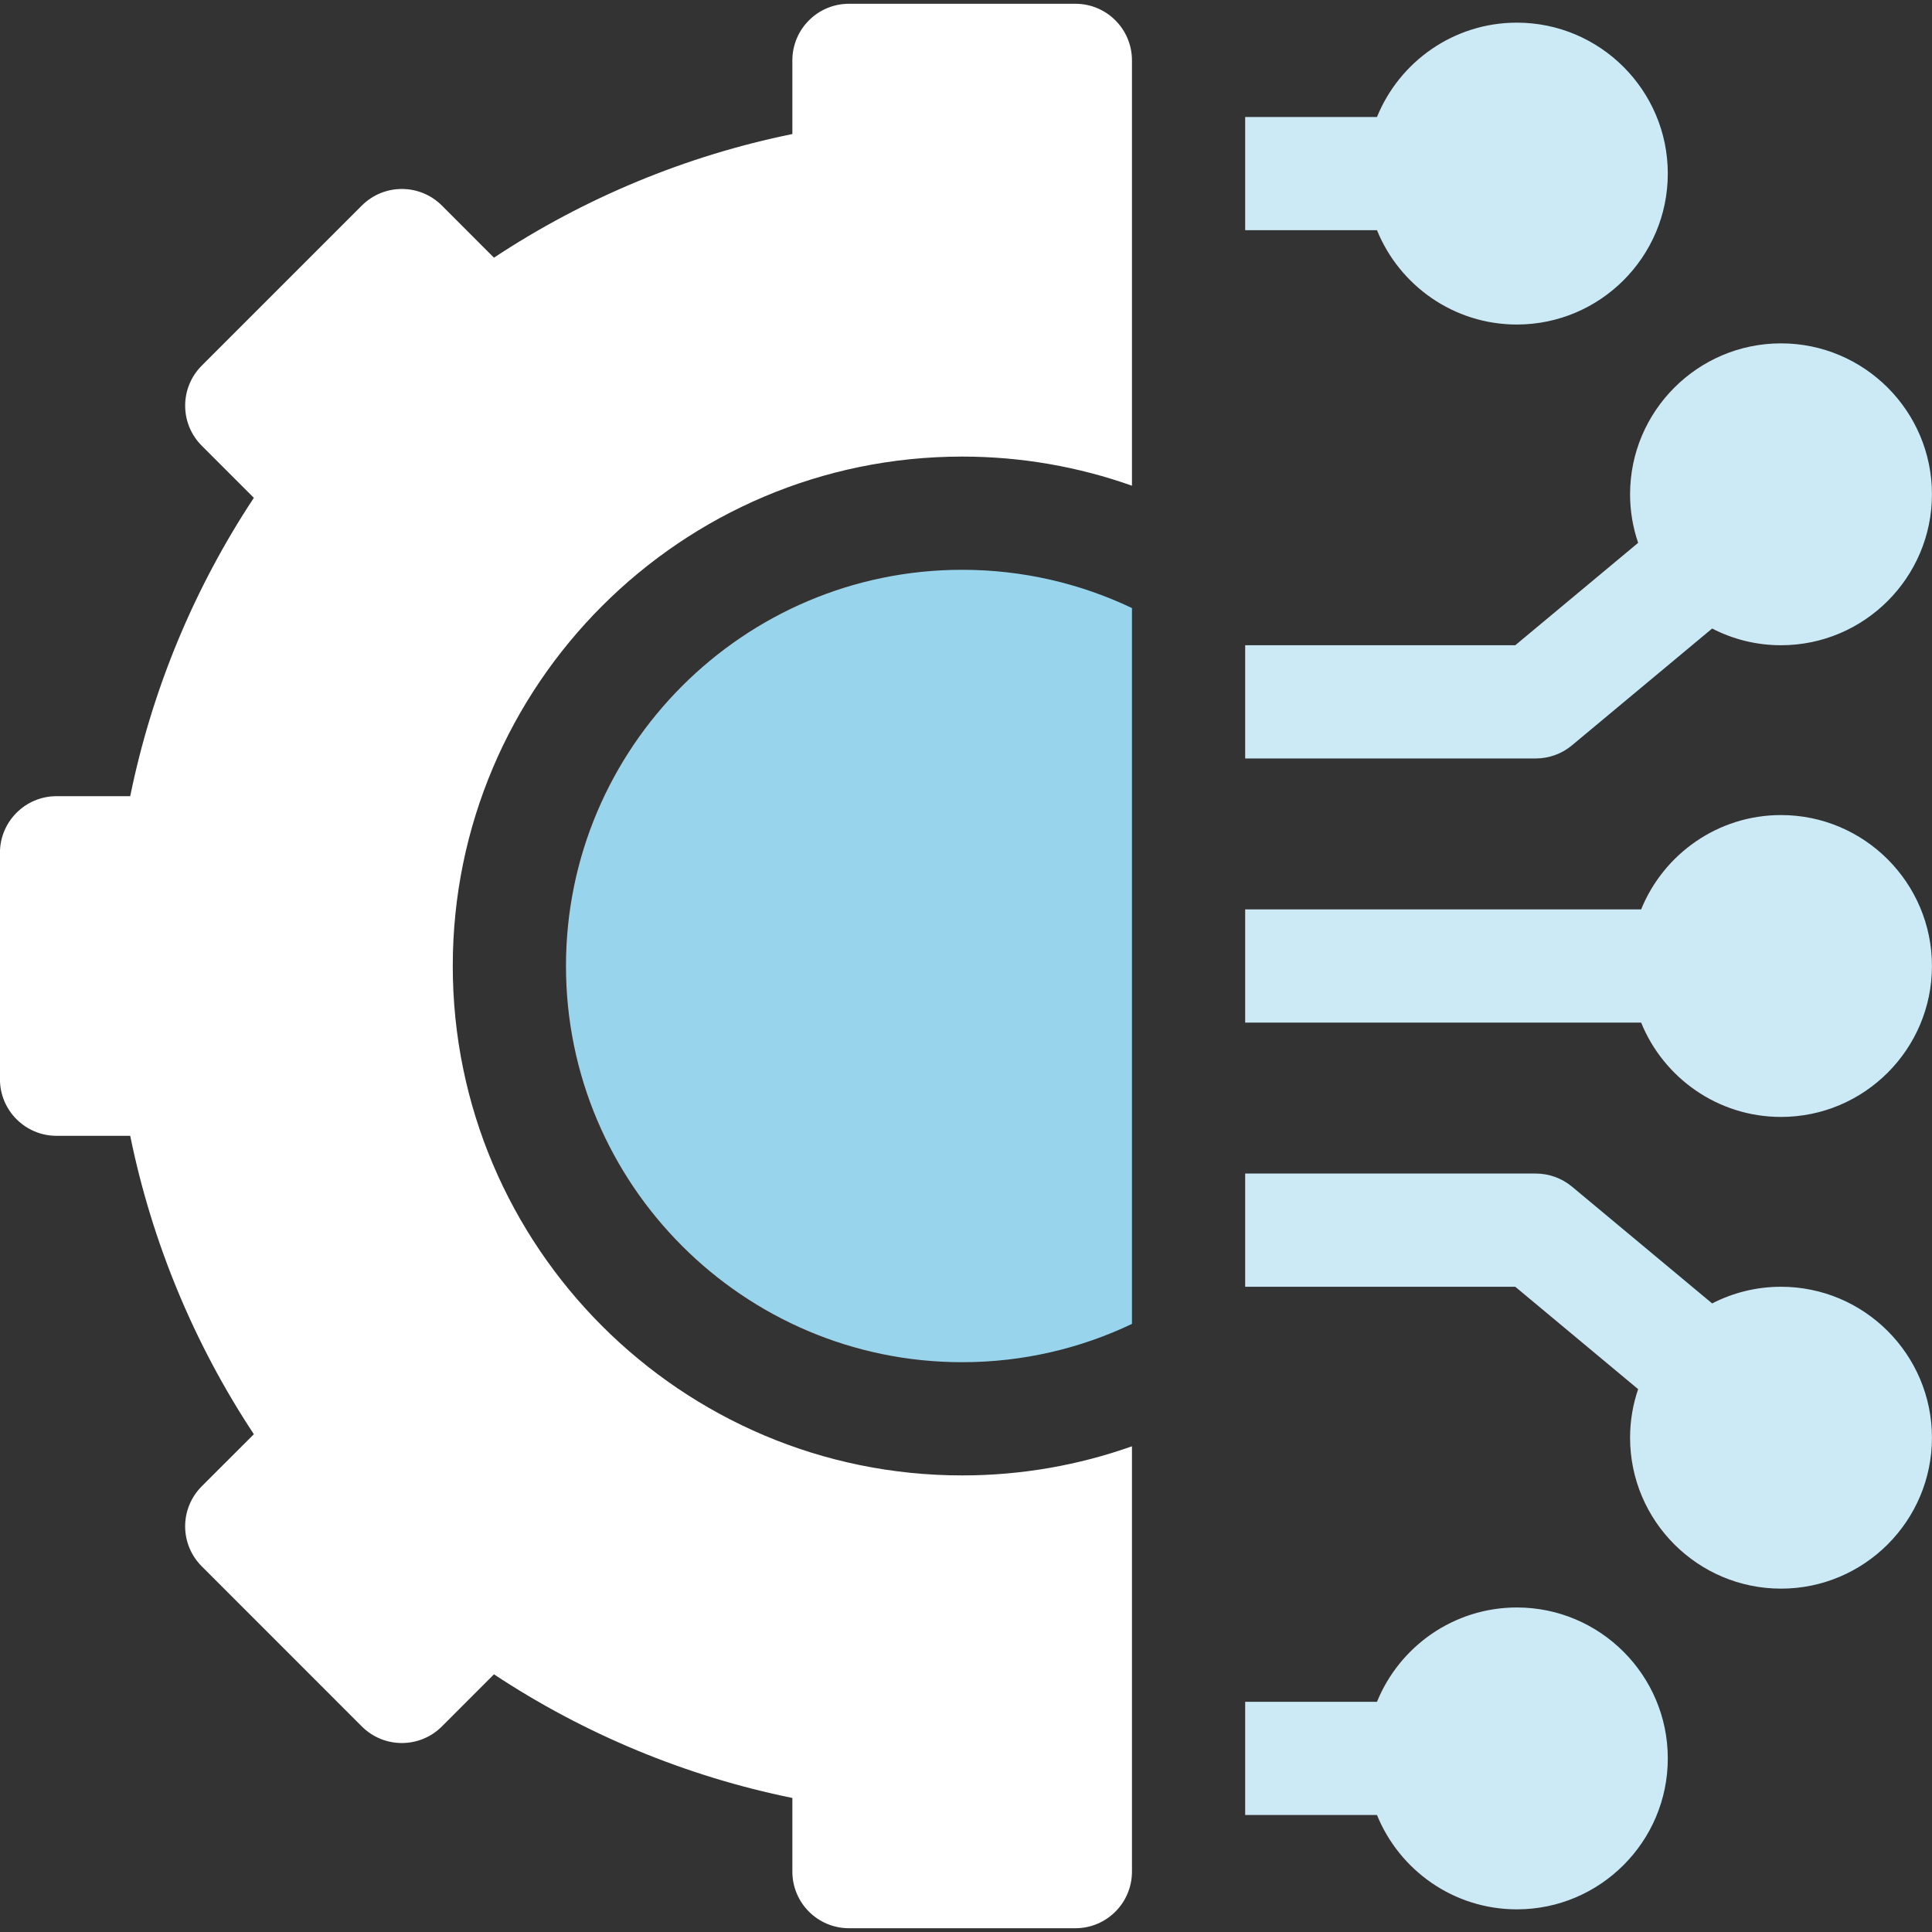
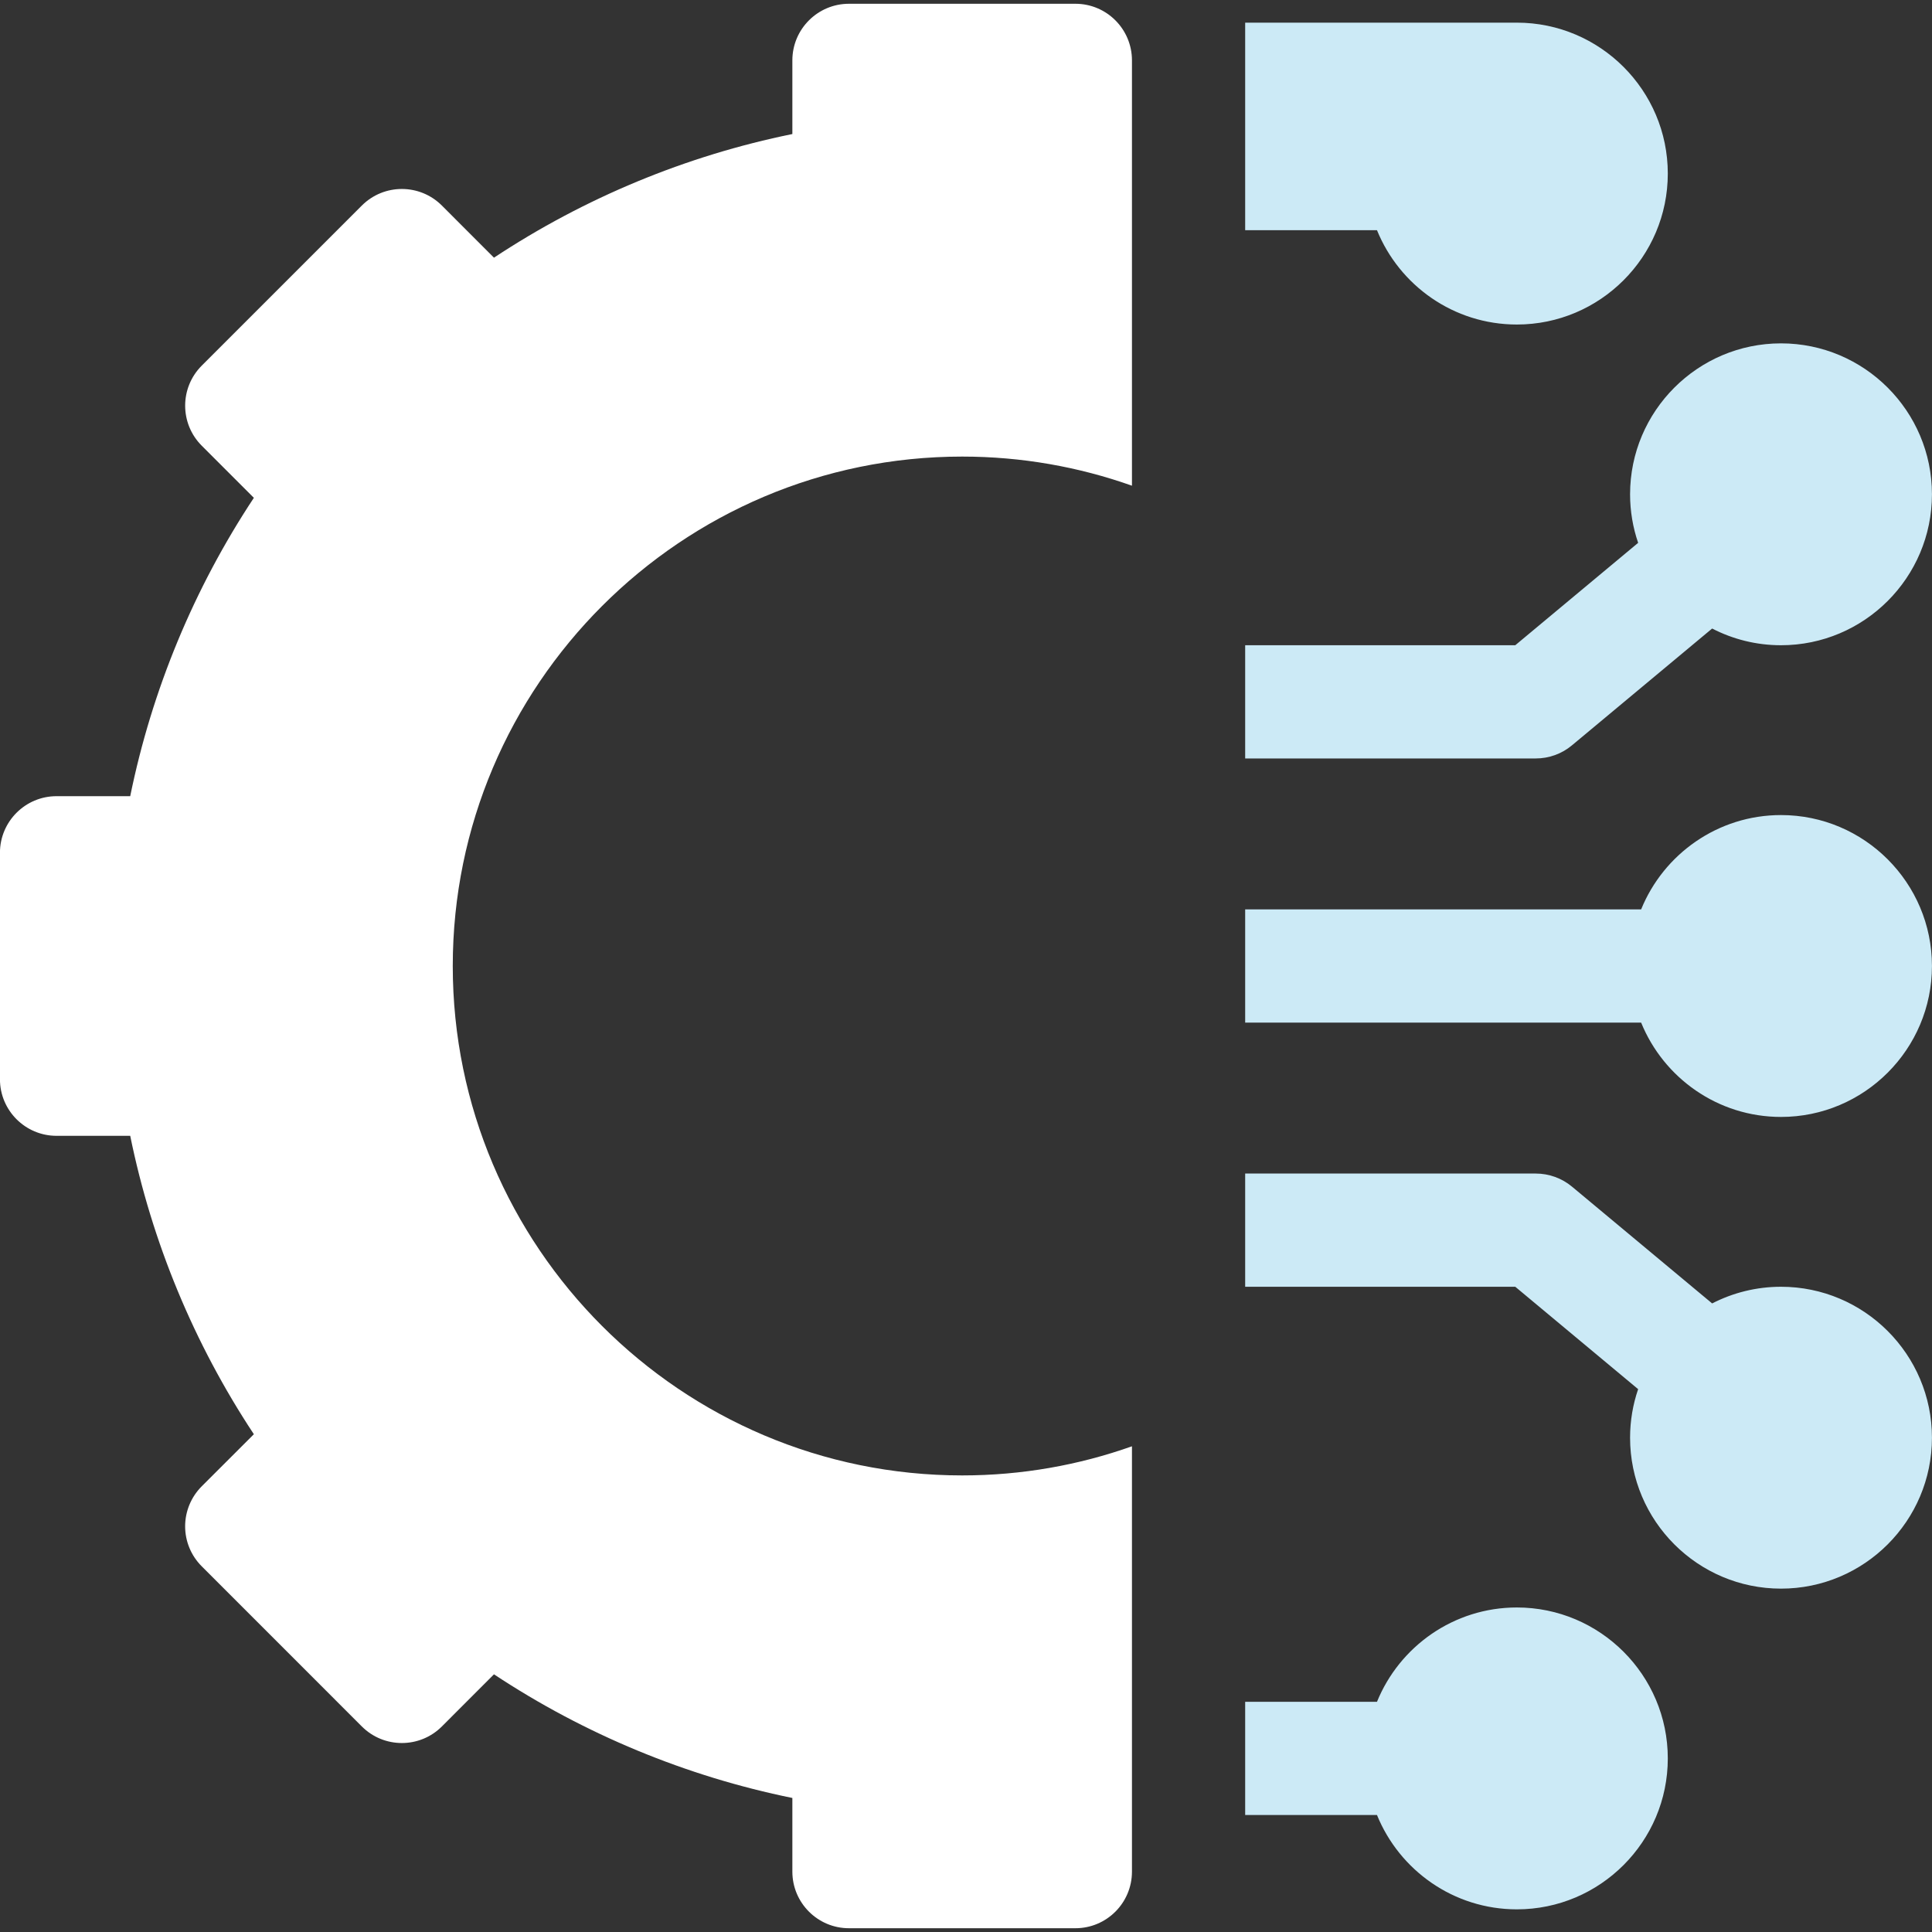
<svg xmlns="http://www.w3.org/2000/svg" width="40" height="40" viewBox="0 0 40 40" fill="none">
  <rect x="0" y="0" width="40" height="40" fill="#333333" stroke="none" />
  <g clip-path="url(#clip0_4033_562)">
    <path d="M31.405 33.281C30.096 33.281 28.974 34.09 28.509 35.234H25.78V37.578H28.509C28.974 38.722 30.096 39.531 31.405 39.531C33.128 39.531 34.53 38.129 34.53 36.406C34.53 34.683 33.128 33.281 31.405 33.281Z" fill="#CCEAF6" />
    <path d="M36.874 26.641C36.36 26.641 35.876 26.766 35.448 26.986L32.546 24.568C32.336 24.393 32.07 24.297 31.796 24.297H25.78V26.641H31.372L33.916 28.761C33.808 29.076 33.749 29.414 33.749 29.766C33.749 31.489 35.151 32.891 36.874 32.891C38.597 32.891 39.999 31.489 39.999 29.766C39.999 28.043 38.597 26.641 36.874 26.641Z" fill="#CCEAF6" />
    <path d="M36.874 16.875C35.565 16.875 34.443 17.684 33.978 18.828H25.78V21.172H33.978C34.443 22.316 35.565 23.125 36.874 23.125C38.597 23.125 39.999 21.723 39.999 20C39.999 18.277 38.597 16.875 36.874 16.875Z" fill="#CCEAF6" />
    <path d="M32.546 15.431L35.448 13.013C35.876 13.234 36.36 13.359 36.874 13.359C38.597 13.359 39.999 11.957 39.999 10.234C39.999 8.511 38.597 7.109 36.874 7.109C35.151 7.109 33.749 8.511 33.749 10.234C33.749 10.586 33.808 10.924 33.916 11.239L31.372 13.359H25.78V15.703H31.796C32.07 15.703 32.336 15.607 32.546 15.431Z" fill="#CCEAF6" />
-     <path d="M31.405 6.719C33.128 6.719 34.53 5.317 34.53 3.594C34.53 1.871 33.128 0.469 31.405 0.469C30.096 0.469 28.974 1.278 28.509 2.422H25.78V4.766H28.509C28.974 5.91 30.096 6.719 31.405 6.719Z" fill="#CCEAF6" />
-     <path d="M11.718 20C11.718 24.523 15.398 28.203 19.921 28.203C21.178 28.203 22.37 27.918 23.436 27.41V12.589C22.37 12.082 21.178 11.797 19.921 11.797C15.398 11.797 11.718 15.477 11.718 20Z" fill="#99D4ED" />
+     <path d="M31.405 6.719C33.128 6.719 34.53 5.317 34.53 3.594C34.53 1.871 33.128 0.469 31.405 0.469H25.78V4.766H28.509C28.974 5.91 30.096 6.719 31.405 6.719Z" fill="#CCEAF6" />
    <path d="M22.265 0.078H17.577C16.93 0.078 16.405 0.603 16.405 1.25V2.775C14.206 3.223 12.102 4.095 10.227 5.335L9.149 4.256C8.691 3.798 7.949 3.798 7.491 4.256L4.177 7.57C3.719 8.028 3.719 8.77 4.177 9.228L5.256 10.307C4.016 12.181 3.144 14.285 2.696 16.484H1.171C0.524 16.484 -0.001 17.009 -0.001 17.656V22.344C-0.001 22.991 0.524 23.516 1.171 23.516H2.696C3.144 25.715 4.016 27.819 5.256 29.694L4.177 30.772C3.957 30.992 3.833 31.29 3.833 31.601C3.833 31.912 3.957 32.21 4.177 32.429L7.491 35.744C7.949 36.202 8.691 36.202 9.149 35.744L10.227 34.665C12.102 35.905 14.206 36.777 16.405 37.225V38.75C16.405 39.397 16.93 39.922 17.577 39.922H22.265C22.912 39.922 23.436 39.397 23.436 38.75V29.944C22.336 30.334 21.153 30.547 19.921 30.547C14.105 30.547 9.374 25.816 9.374 20C9.374 14.184 14.105 9.453 19.921 9.453C21.153 9.453 22.336 9.666 23.436 10.056V1.25C23.436 0.603 22.912 0.078 22.265 0.078Z" fill="white" />
  </g>
  <defs>
    <clipPath id="clip0_4033_562">
      <rect width="40" height="40" fill="white" transform="translate(-0.001)" />
    </clipPath>
  </defs>
</svg>